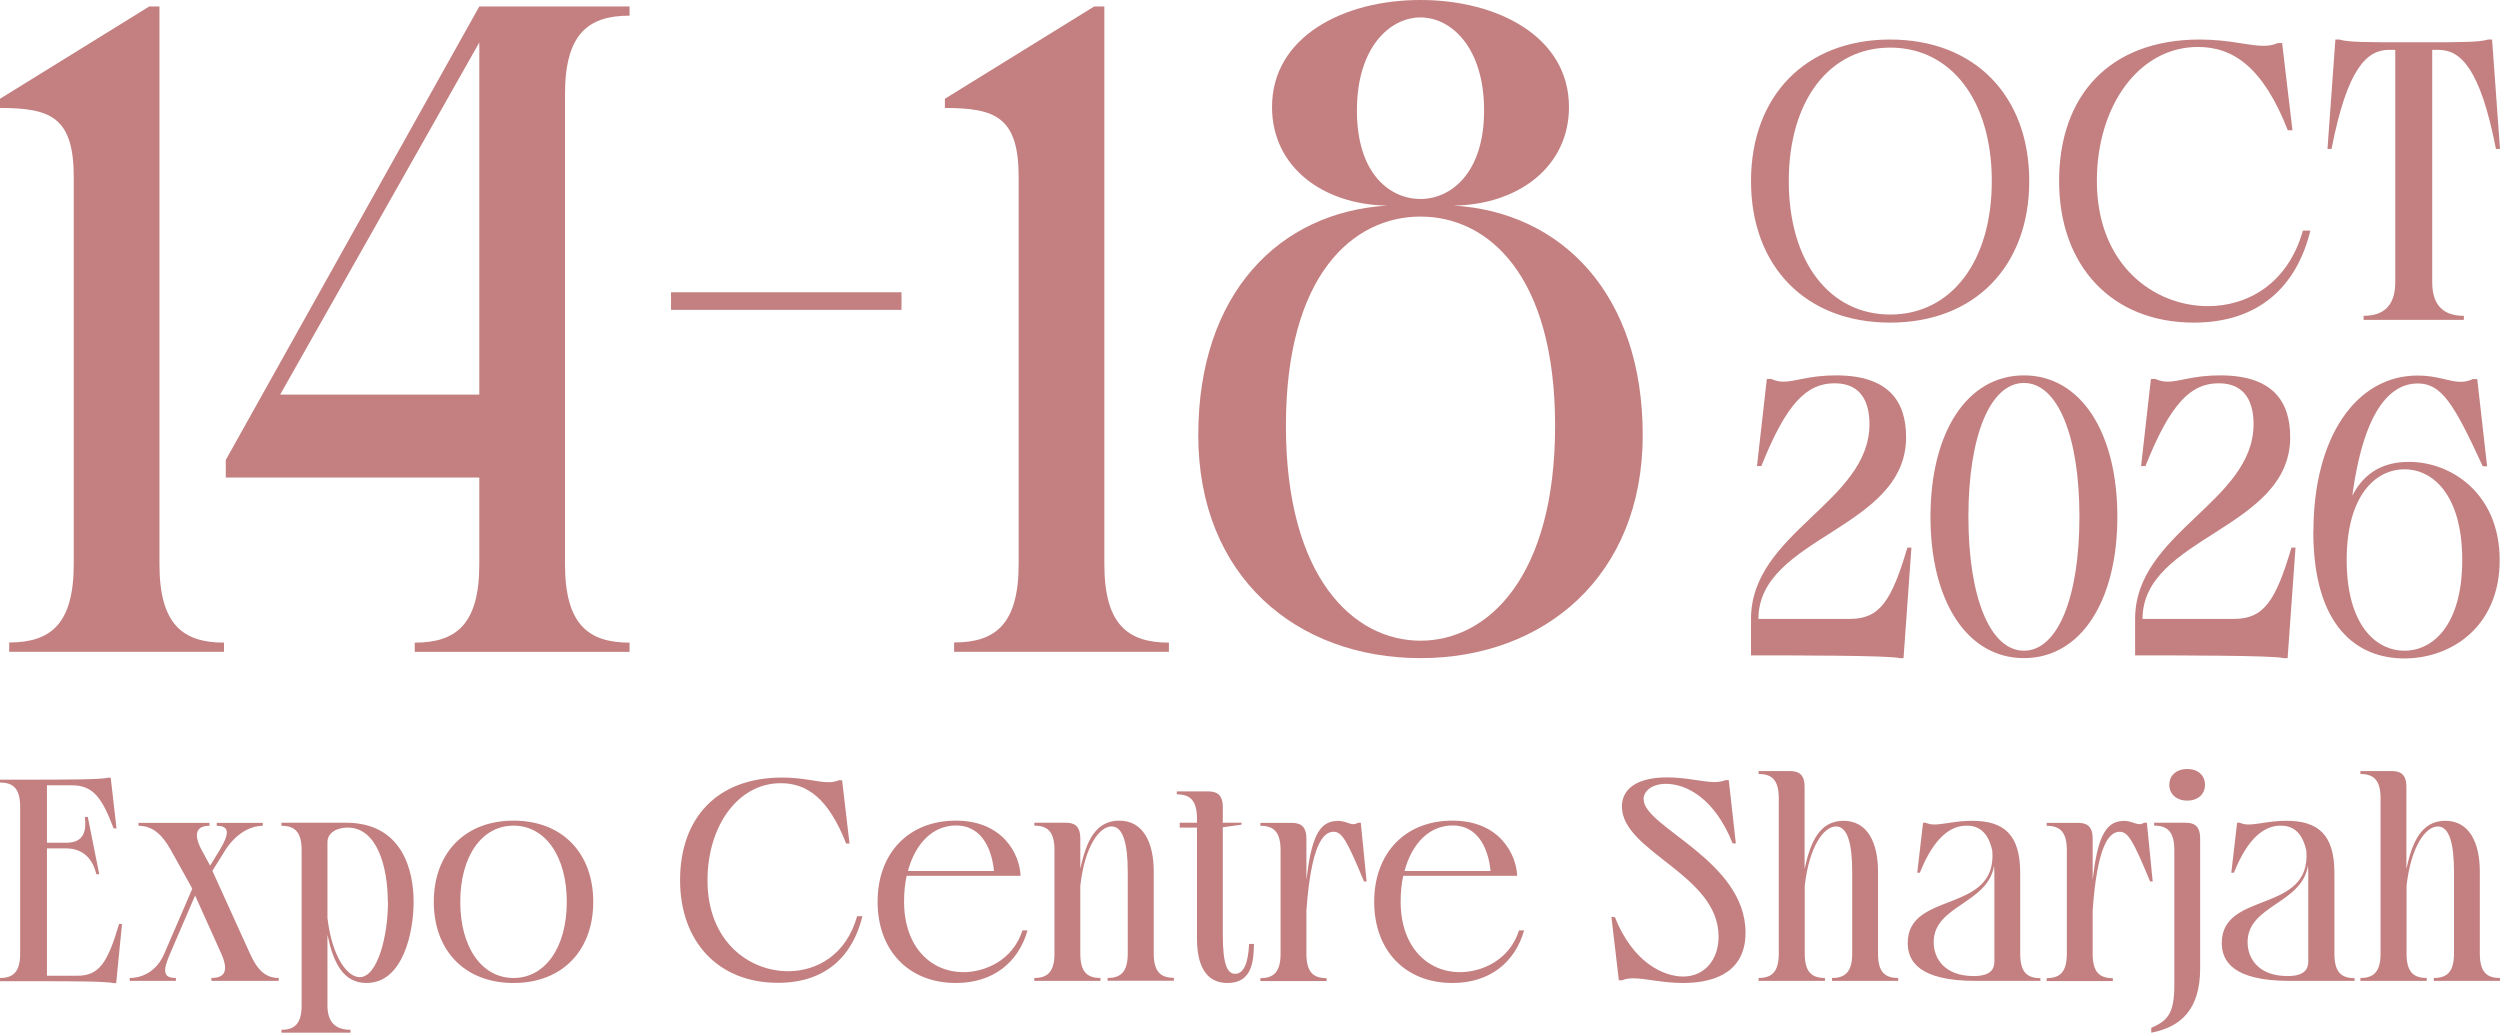
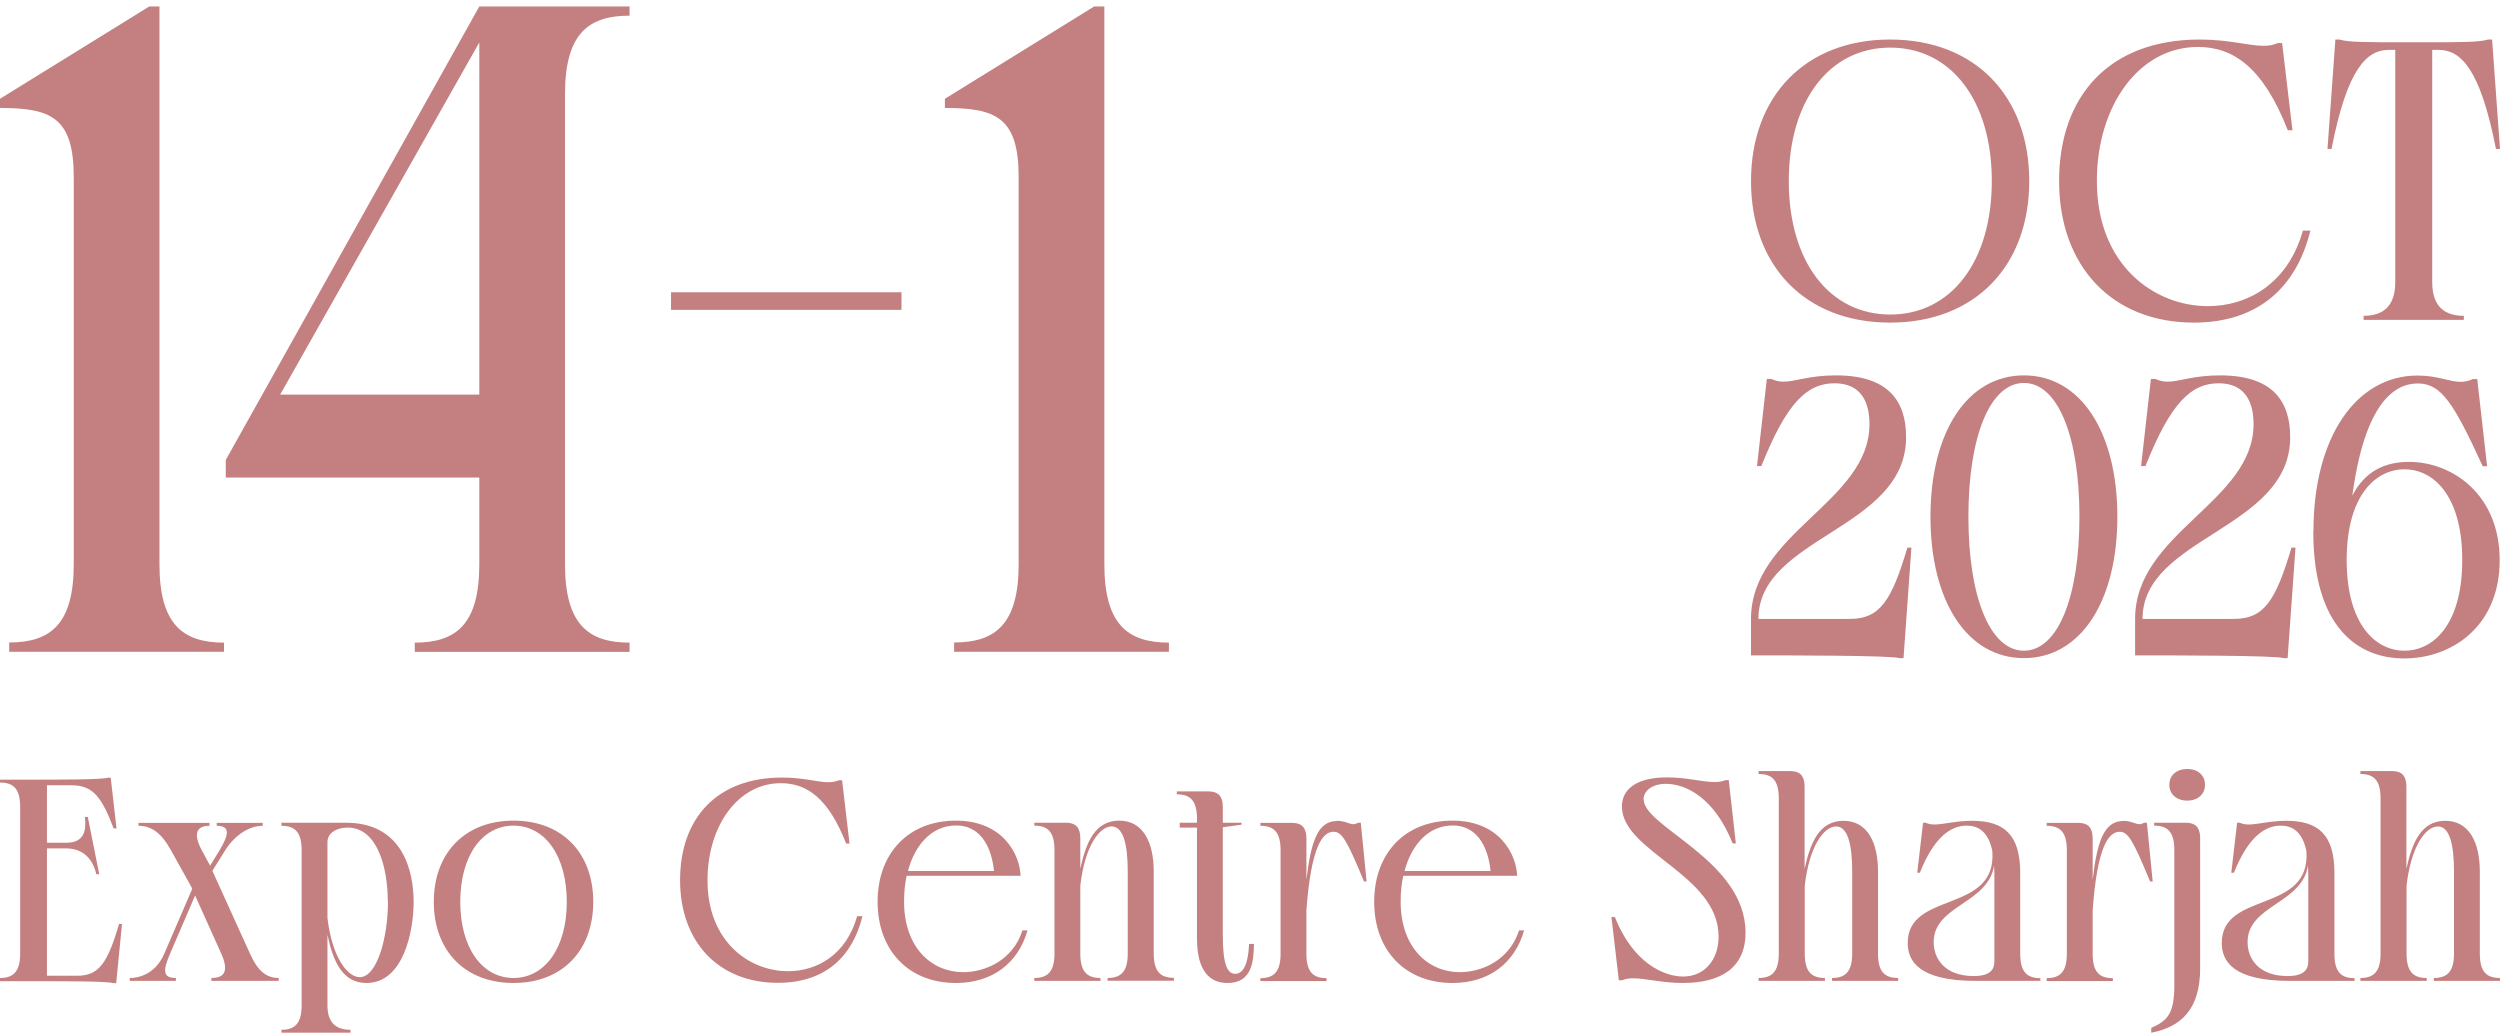
<svg xmlns="http://www.w3.org/2000/svg" id="Layer_2" data-name="Layer 2" viewBox="0 0 154.91 63.99">
  <defs>
    <style> .cls-1 { fill: #c47f80; } </style>
  </defs>
  <g id="Layer_1-2" data-name="Layer 1">
    <path class="cls-1" d="M108.5,11.22c0-5.25,3.36-8.77,8.62-8.77s8.62,3.51,8.62,8.77-3.36,8.77-8.62,8.77-8.62-3.51-8.62-8.77ZM110.84,11.22c0,5.01,2.53,8.27,6.29,8.27s6.29-3.27,6.29-8.27-2.53-8.27-6.29-8.27-6.29,3.27-6.29,8.27ZM142.69,14.29h.47c-.86,3.51-3.24,5.7-7.22,5.7-5.08,0-8.35-3.51-8.35-8.77s3.09-8.77,8.72-8.77c1.82,0,3.02.39,3.95.39.32,0,.61-.05.88-.17h.27l.64,5.4h-.29c-1.52-3.88-3.36-5.16-5.57-5.16-3.66,0-6.26,3.66-6.26,8.3,0,5.25,3.58,7.76,6.88,7.76,2.45,0,4.96-1.38,5.89-4.69ZM152.67,19.82h-6.21v-.25c1.1,0,1.96-.49,1.96-2.09V3.09h-.39c-1.35,0-2.58,1.1-3.56,6.14h-.25l.49-6.78h.25c.54.17,1.69.17,4.2.17h.81c2.5,0,3.66,0,4.2-.17h.25l.49,6.78h-.25c-.98-5.03-2.21-6.14-3.56-6.14h-.39v14.39c0,1.6.86,2.09,1.96,2.09v.25Z" />
    <path class="cls-1" d="M0,60.78v-.18c.8,0,1.25-.36,1.25-1.51v-9.09c0-1.16-.45-1.51-1.25-1.51v-.18h2.03c1.82,0,4.26,0,4.65-.12h.18l.36,3.14h-.18c-.71-1.87-1.25-2.67-2.58-2.67h-1.55v3.56h1.19c1.16,0,1.25-.8,1.16-1.6h.18l.71,3.55h-.18c-.18-.8-.71-1.6-1.87-1.6h-1.19v7.89h1.89c1.34,0,1.87-.8,2.58-3.21h.18l-.36,3.67h-.18c-.39-.12-2.83-.12-4.65-.12H0ZM8.04,60.78v-.18c.8,0,1.68-.43,2.14-1.51l1.73-4.01-.05-.12-1.27-2.28c-.59-1.07-1.21-1.51-2.01-1.51v-.18h4.4v.18c-.8,0-1.03.48-.48,1.51l.52.96.59-.96c.62-1.03.62-1.51-.18-1.51v-.18h2.85v.18c-.8,0-1.69.52-2.32,1.51l-.8,1.28,2.33,5.13c.46,1.03.98,1.51,1.78,1.51v.18h-4.17v-.18c.8,0,1.1-.41.61-1.51l-1.62-3.6-1.55,3.6c-.46,1.07-.45,1.51.36,1.51v.18h-2.85ZM17.43,50.98h4.01c3.55,0,4.19,3.05,4.19,4.9s-.64,5.03-2.92,5.03c-1.48,0-2.07-1.32-2.42-2.99v4.38c0,1.16.62,1.51,1.43,1.51v.18h-4.28v-.18c.8,0,1.25-.36,1.25-1.51v-9.62c0-1.16-.45-1.51-1.25-1.51v-.18ZM24.03,55.88c0-2.16-.66-4.6-2.49-4.6-.64,0-1.25.3-1.25.91v4.69c.29,2.46,1.25,3.67,2,3.67,1.09,0,1.75-2.51,1.75-4.67ZM26.88,55.88c0-3.01,1.92-5.03,4.94-5.03s4.94,2.01,4.94,5.03-1.92,5.03-4.94,5.03-4.94-2.01-4.94-5.03ZM28.52,55.88c0,2.83,1.34,4.72,3.3,4.72s3.3-1.89,3.3-4.72-1.34-4.72-3.3-4.72-3.3,1.89-3.3,4.72ZM53.1,56.77h.34c-.62,2.55-2.35,4.13-5.24,4.13-3.69,0-6.06-2.55-6.06-6.36s2.25-6.36,6.33-6.36c1.32,0,2.19.29,2.87.29.23,0,.45-.04.64-.12h.2l.46,3.92h-.21c-1.1-2.82-2.44-3.74-4.05-3.74-2.66,0-4.54,2.66-4.54,6.02,0,3.81,2.6,5.63,4.99,5.63,1.78,0,3.6-1,4.28-3.4ZM63.37,57.65h.3c-.57,2.01-2.16,3.26-4.44,3.26-2.92,0-4.85-2.01-4.85-5.03s1.92-5.03,4.85-5.03,3.96,2.1,4.01,3.42h-7.06c-.11.5-.16,1.03-.16,1.6,0,2.83,1.69,4.37,3.67,4.37,1.32,0,3.07-.71,3.67-2.6ZM56.26,53.97h5.33c-.11-1.16-.64-2.82-2.35-2.82-1.41,0-2.51,1.07-2.98,2.82ZM68.63,60.78v-.18c.8,0,1.25-.36,1.25-1.51v-5.08c0-1.76-.3-2.8-1-2.8-.75,0-1.66,1.21-1.94,3.67v4.21c0,1.16.45,1.51,1.25,1.51v.18h-4.1v-.18c.8,0,1.25-.36,1.25-1.51v-6.42c0-1.16-.45-1.51-1.25-1.51v-.18h2.01c.41.02.84.14.84.98v1.87c.36-1.66.93-2.98,2.41-2.98s2.14,1.34,2.14,3.15v5.08c0,1.16.45,1.51,1.25,1.51v.18h-4.1ZM74.17,58.14v-6.86h-1.07v-.3h1.07v-.25c0-1.16-.45-1.51-1.25-1.51v-.18h2.01c.41.02.84.14.84.98v.96h1.16v.12l-1.16.16v6.67c0,1.96.32,2.41.77,2.41.48,0,.8-.55.86-1.85h.3c-.02,1.03-.09,2.42-1.64,2.42-1.05,0-1.89-.68-1.89-2.76ZM82.85,50.86c.48,0,.75.21,1.02.21.09,0,.18-.04.29-.09h.16l.36,3.64h-.16c-1.07-2.58-1.37-3.08-1.89-3.08-.68,0-1.39.91-1.68,4.87v2.69c0,1.16.45,1.51,1.25,1.51v.18h-4.1v-.18c.8,0,1.25-.36,1.25-1.51v-6.42c0-1.16-.45-1.51-1.25-1.51v-.18h2.01c.41.02.84.14.84.98v2.55c.29-2.41.71-3.65,1.91-3.65ZM94.14,57.65h.3c-.57,2.01-2.16,3.26-4.44,3.26-2.92,0-4.85-2.01-4.85-5.03s1.92-5.03,4.85-5.03,3.96,2.1,4.01,3.42h-7.06c-.11.5-.16,1.03-.16,1.6,0,2.83,1.69,4.37,3.67,4.37,1.32,0,3.07-.71,3.67-2.6ZM87.03,53.97h5.33c-.11-1.16-.64-2.82-2.35-2.82-1.41,0-2.51,1.07-2.98,2.82ZM101.85,49.54c0,1.71,6.31,3.78,6.31,8.25,0,2.21-1.57,3.12-3.89,3.12-1.26,0-2.3-.29-3.07-.29-.27,0-.5.04-.69.12h-.2l-.46-3.92h.21c1.12,2.82,3.01,3.69,4.24,3.69,1.3,0,2.19-1.02,2.19-2.48,0-3.85-5.99-5.24-5.99-8.06,0-.98.78-1.8,2.8-1.8,1.21,0,2.21.29,2.94.29.25,0,.48-.04.68-.12h.2l.44,3.92h-.2c-1.12-2.82-2.89-3.69-4.13-3.69-.91,0-1.39.48-1.39.96ZM108.97,60.78v-.18c.8,0,1.25-.36,1.25-1.51v-9.62c0-1.16-.44-1.51-1.25-1.51v-.18h2.01c.41.02.84.14.84.98v5.08c.36-1.66.93-2.98,2.41-2.98s2.14,1.34,2.14,3.15v5.08c0,1.16.44,1.51,1.25,1.51v.18h-4.1v-.18c.8,0,1.25-.36,1.25-1.51v-5.08c0-1.76-.3-2.8-1-2.8-.75,0-1.66,1.21-1.94,3.67v4.21c0,1.16.45,1.51,1.25,1.51v.18h-4.1ZM126.43,60.78h-4.01c-3.55,0-4.21-1.25-4.21-2.35,0-3.26,5.56-1.78,5.24-5.72-.27-1.23-.91-1.55-1.59-1.55-.98,0-2.01.7-2.9,2.92h-.16l.36-3.1h.16c.16.07.34.11.53.11.57,0,1.35-.23,2.35-.23,1.98,0,2.98.86,2.98,3.23v5.01c0,1.16.45,1.51,1.25,1.51v.18ZM119.82,58.38c0,1.02.68,2.1,2.48,2.1,1.11,0,1.28-.48,1.28-.91v-5.49c0-.16-.02-.3-.02-.45-.36,2.37-3.74,2.46-3.74,4.74ZM131.56,50.86c.48,0,.75.21,1.02.21.09,0,.18-.04.29-.09h.16l.36,3.64h-.16c-1.07-2.58-1.37-3.08-1.89-3.08-.68,0-1.39.91-1.67,4.87v2.69c0,1.16.44,1.51,1.25,1.51v.18h-4.1v-.18c.8,0,1.25-.36,1.25-1.51v-6.42c0-1.16-.45-1.51-1.25-1.51v-.18h2.01c.41.02.84.14.84.98v2.55c.28-2.41.71-3.65,1.91-3.65ZM134.42,48.63c0-.59.45-.98,1.11-.98s1.1.39,1.1.98-.45.98-1.1.98-1.11-.39-1.11-.98ZM136.33,60c0,2.55-1.19,3.64-3.03,3.99v-.3c.98-.43,1.43-.84,1.43-2.64v-8.38c0-1.16-.45-1.51-1.25-1.51v-.18h2.01c.41.02.84.14.84.98v8.04ZM145.89,60.78h-4.01c-3.55,0-4.21-1.25-4.21-2.35,0-3.26,5.56-1.78,5.24-5.72-.27-1.23-.91-1.55-1.59-1.55-.98,0-2.01.7-2.9,2.92h-.16l.36-3.1h.16c.16.07.34.11.54.11.57,0,1.35-.23,2.35-.23,1.98,0,2.98.86,2.98,3.23v5.01c0,1.16.44,1.51,1.25,1.51v.18ZM139.27,58.38c0,1.02.68,2.1,2.48,2.1,1.1,0,1.28-.48,1.28-.91v-5.49c0-.16-.02-.3-.02-.45-.36,2.37-3.74,2.46-3.74,4.74ZM146.26,60.78v-.18c.8,0,1.25-.36,1.25-1.51v-9.62c0-1.16-.45-1.51-1.25-1.51v-.18h2.01c.41.02.84.14.84.98v5.08c.36-1.66.93-2.98,2.41-2.98s2.14,1.34,2.14,3.15v5.08c0,1.16.44,1.51,1.25,1.51v.18h-4.1v-.18c.8,0,1.25-.36,1.25-1.51v-5.08c0-1.76-.3-2.8-1-2.8-.75,0-1.66,1.21-1.94,3.67v4.21c0,1.16.45,1.51,1.25,1.51v.18h-4.1Z" />
    <g>
      <path class="cls-1" d="M.57,39.81c2.57,0,4-1.14,4-4.86V10.97c0-3.71-1.43-4.28-4.57-4.28v-.57L9.25.4h.63v34.56c0,3.71,1.43,4.86,4,4.86v.57H.57v-.57Z" />
      <path class="cls-1" d="M39.01.4v.57c-2.57,0-4,1.14-4,4.86v29.13c0,3.71,1.43,4.86,4,4.86v.57h-13.31v-.57c2.57,0,4-1.14,4-4.86v-5.37h-15.71v-1.09L29.7.4h9.31ZM29.7,24.45V2.63l-12.34,21.82h12.34Z" />
      <path class="cls-1" d="M41.58,18.11h14.28v1.09h-14.28v-1.09Z" />
      <path class="cls-1" d="M59.12,39.81c2.57,0,4-1.14,4-4.86V10.97c0-3.71-1.43-4.28-4.57-4.28v-.57L67.8.4h.63v34.56c0,3.71,1.43,4.86,4,4.86v.57h-13.31v-.57Z" />
-       <path class="cls-1" d="M78.82,6.63c0-4.34,4.4-6.63,9.2-6.63s9.2,2.29,9.2,6.63c0,3.71-3.14,6.05-7.14,6.11,6.68.4,11.71,5.48,11.71,14.22s-6.11,13.82-13.77,13.82-13.77-5.03-13.77-13.82,5.03-13.82,11.71-14.22c-4-.06-7.14-2.4-7.14-6.11ZM96.36,26.39c0-9.37-4.17-12.97-8.34-12.97s-8.34,3.6-8.34,12.97,4.17,13.31,8.34,13.31,8.34-3.94,8.34-13.31ZM91.96,6.85c0-3.94-2.06-5.77-3.94-5.77s-3.94,1.83-3.94,5.77,2.06,5.48,3.94,5.48,3.94-1.6,3.94-5.48Z" />
    </g>
    <g>
      <path class="cls-1" d="M113.68,23.75c-1.74,0-2.99,1.25-4.54,5.13h-.27l.61-5.4h.27c.27.12.52.17.76.17.76,0,1.57-.39,3.26-.39,3.24,0,4.34,1.59,4.34,3.83,0,5.72-9.15,6.16-9.15,11.26h5.67c1.84,0,2.58-1.1,3.56-4.42h.25l-.49,6.85h-.25c-.54-.17-6.7-.17-9.2-.17v-2.26c0-5.35,7.34-7.24,7.34-12.07,0-1.25-.44-2.53-2.16-2.53Z" />
      <path class="cls-1" d="M125.41,23.26c3.51,0,5.79,3.51,5.79,8.76s-2.28,8.76-5.79,8.76-5.79-3.51-5.79-8.76,2.28-8.76,5.79-8.76ZM125.41,40.32c2.09,0,3.44-3.29,3.44-8.3s-1.35-8.29-3.44-8.29-3.44,3.29-3.44,8.29,1.35,8.3,3.44,8.3Z" />
      <path class="cls-1" d="M137.48,23.75c-1.74,0-2.99,1.25-4.54,5.13h-.27l.61-5.4h.27c.27.12.52.17.76.17.76,0,1.57-.39,3.26-.39,3.24,0,4.34,1.59,4.34,3.83,0,5.72-9.15,6.16-9.15,11.26h5.67c1.84,0,2.58-1.1,3.56-4.42h.25l-.49,6.85h-.25c-.54-.17-6.7-.17-9.2-.17v-2.26c0-5.35,7.34-7.24,7.34-12.07,0-1.25-.44-2.53-2.16-2.53Z" />
      <path class="cls-1" d="M143.35,32.91c0-5.79,2.63-9.64,6.45-9.64,1.25,0,1.96.39,2.67.39.25,0,.49-.05.76-.17h.27l.61,5.4h-.27c-1.79-3.88-2.55-5.13-4.03-5.13s-3.29,1.28-4.05,6.95c.81-1.57,2.09-2.09,3.51-2.09,2.65,0,5.62,1.99,5.62,6.09s-2.97,6.09-5.91,6.09-5.64-1.99-5.64-7.88ZM145.41,34.7c0,4,1.79,5.62,3.58,5.62s3.58-1.62,3.58-5.62-1.79-5.62-3.58-5.62-3.58,1.62-3.58,5.62Z" />
    </g>
  </g>
</svg>